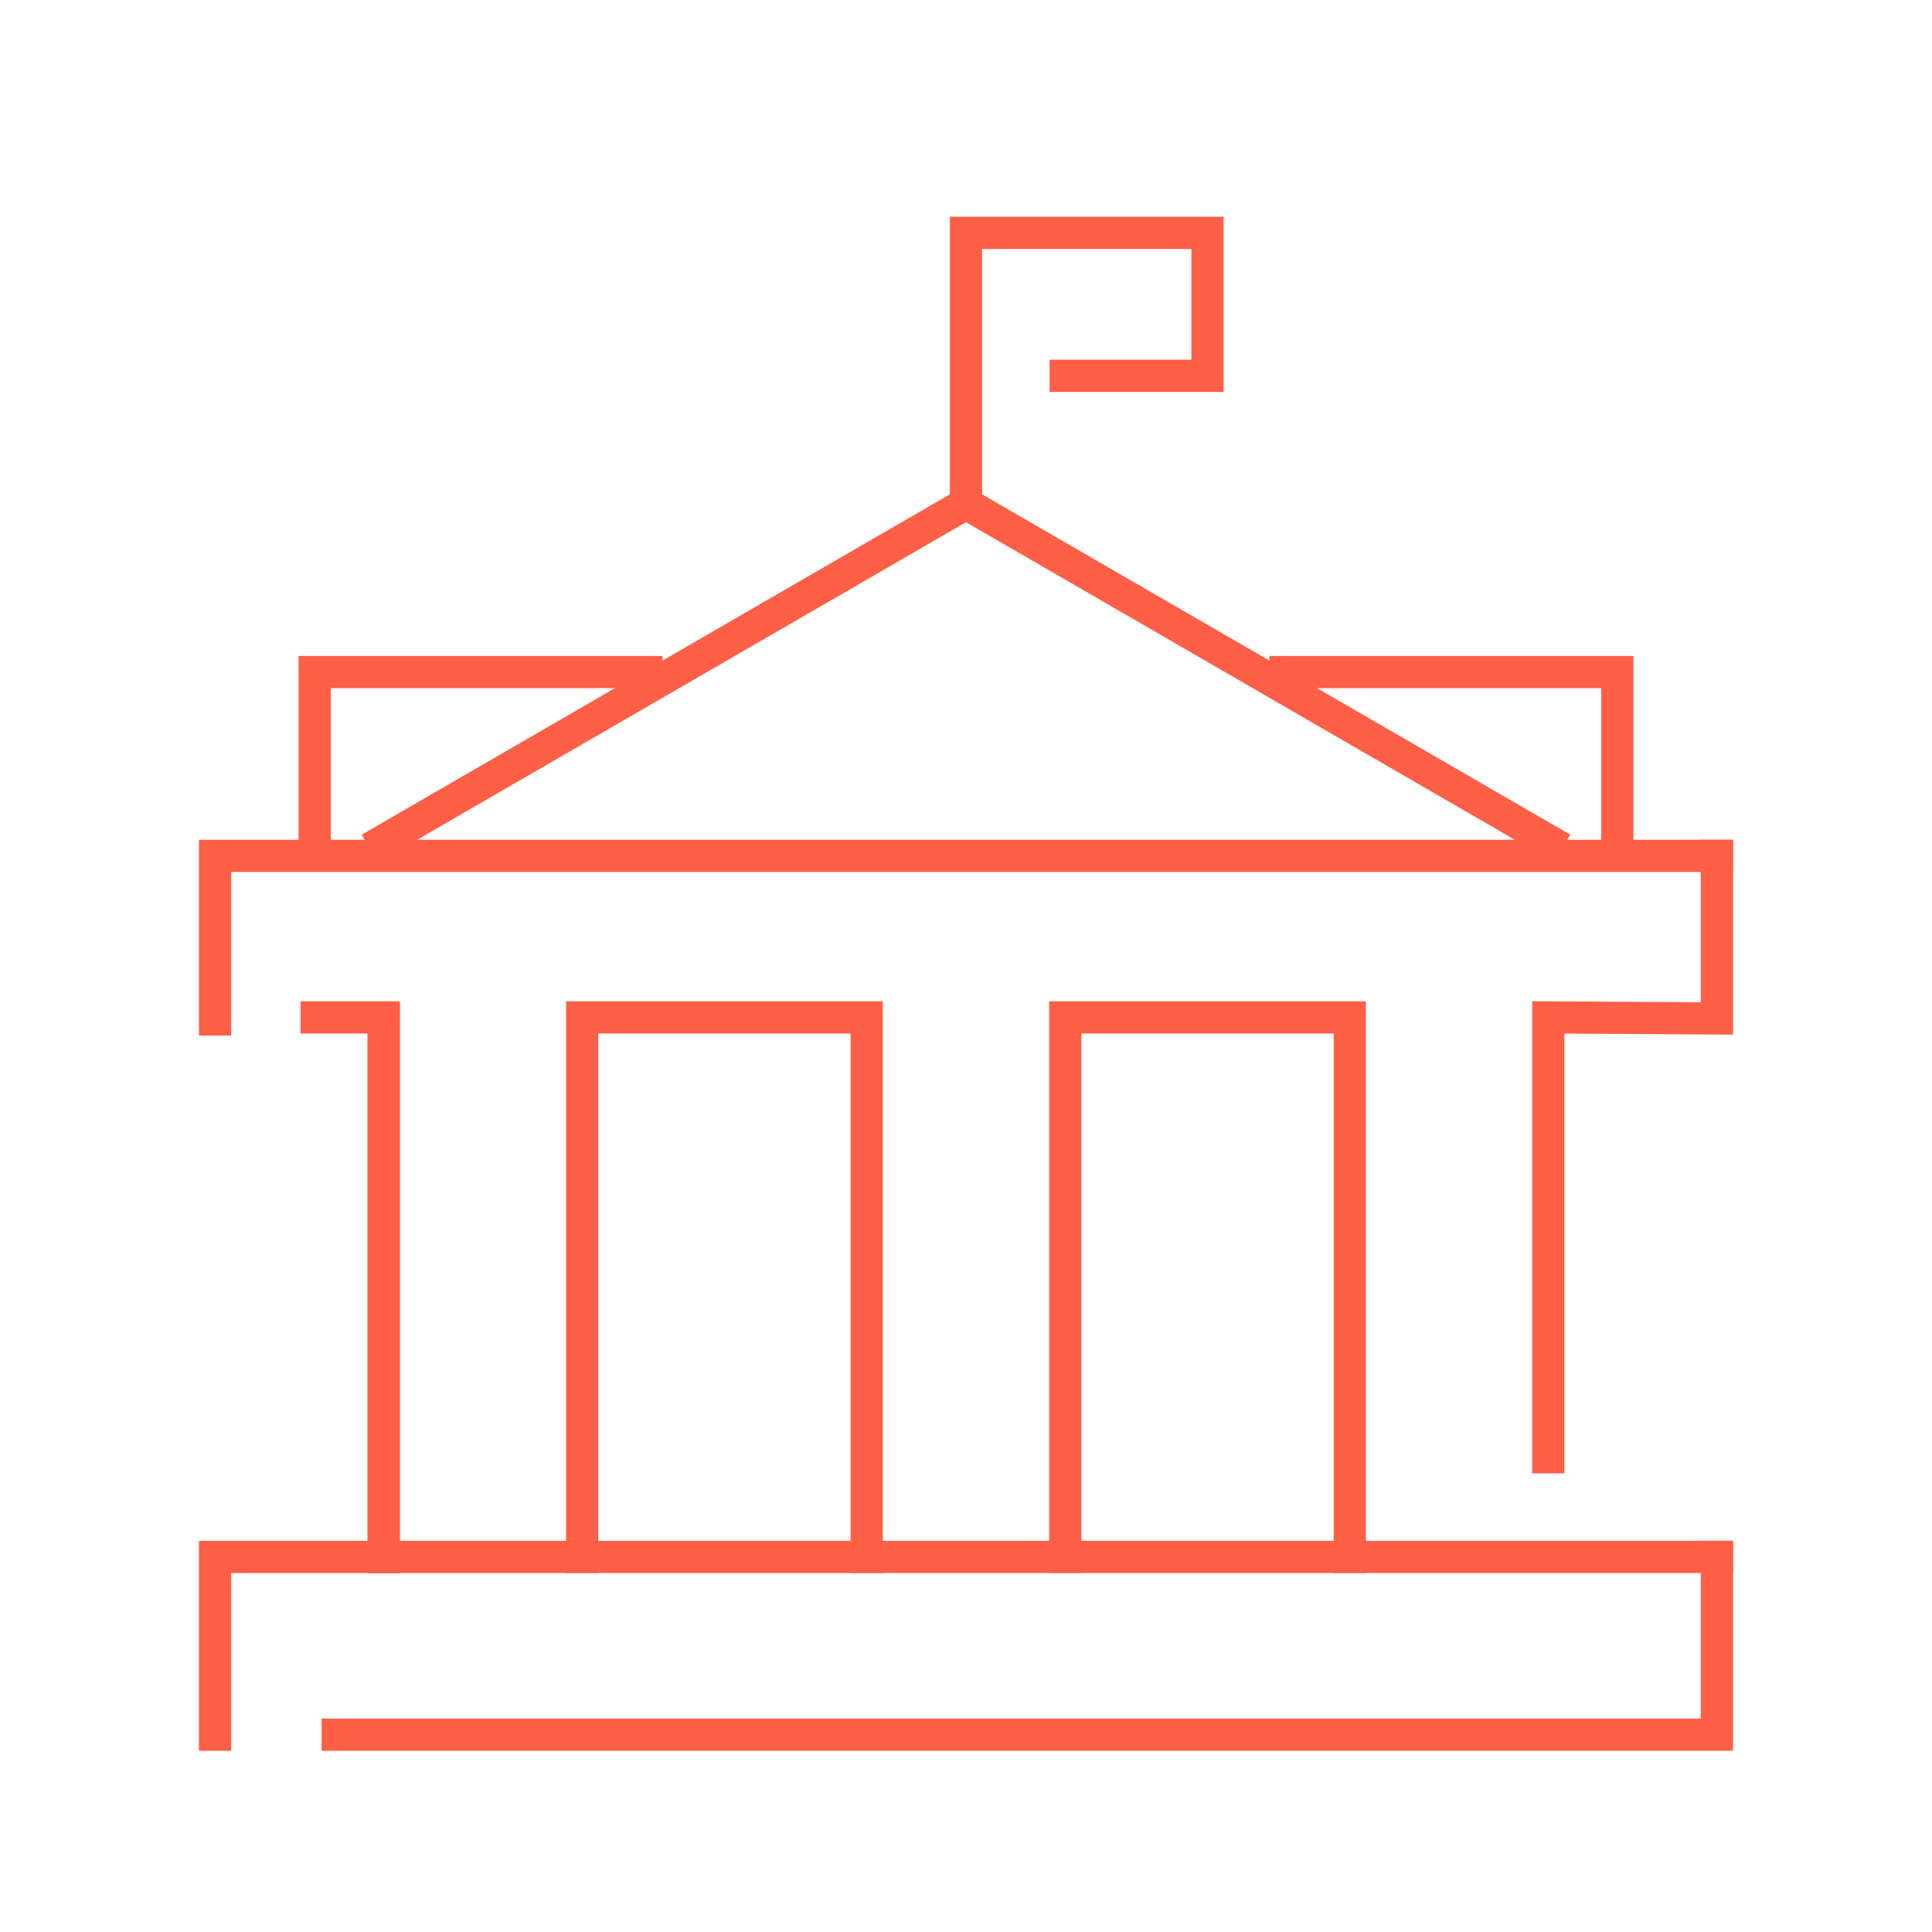
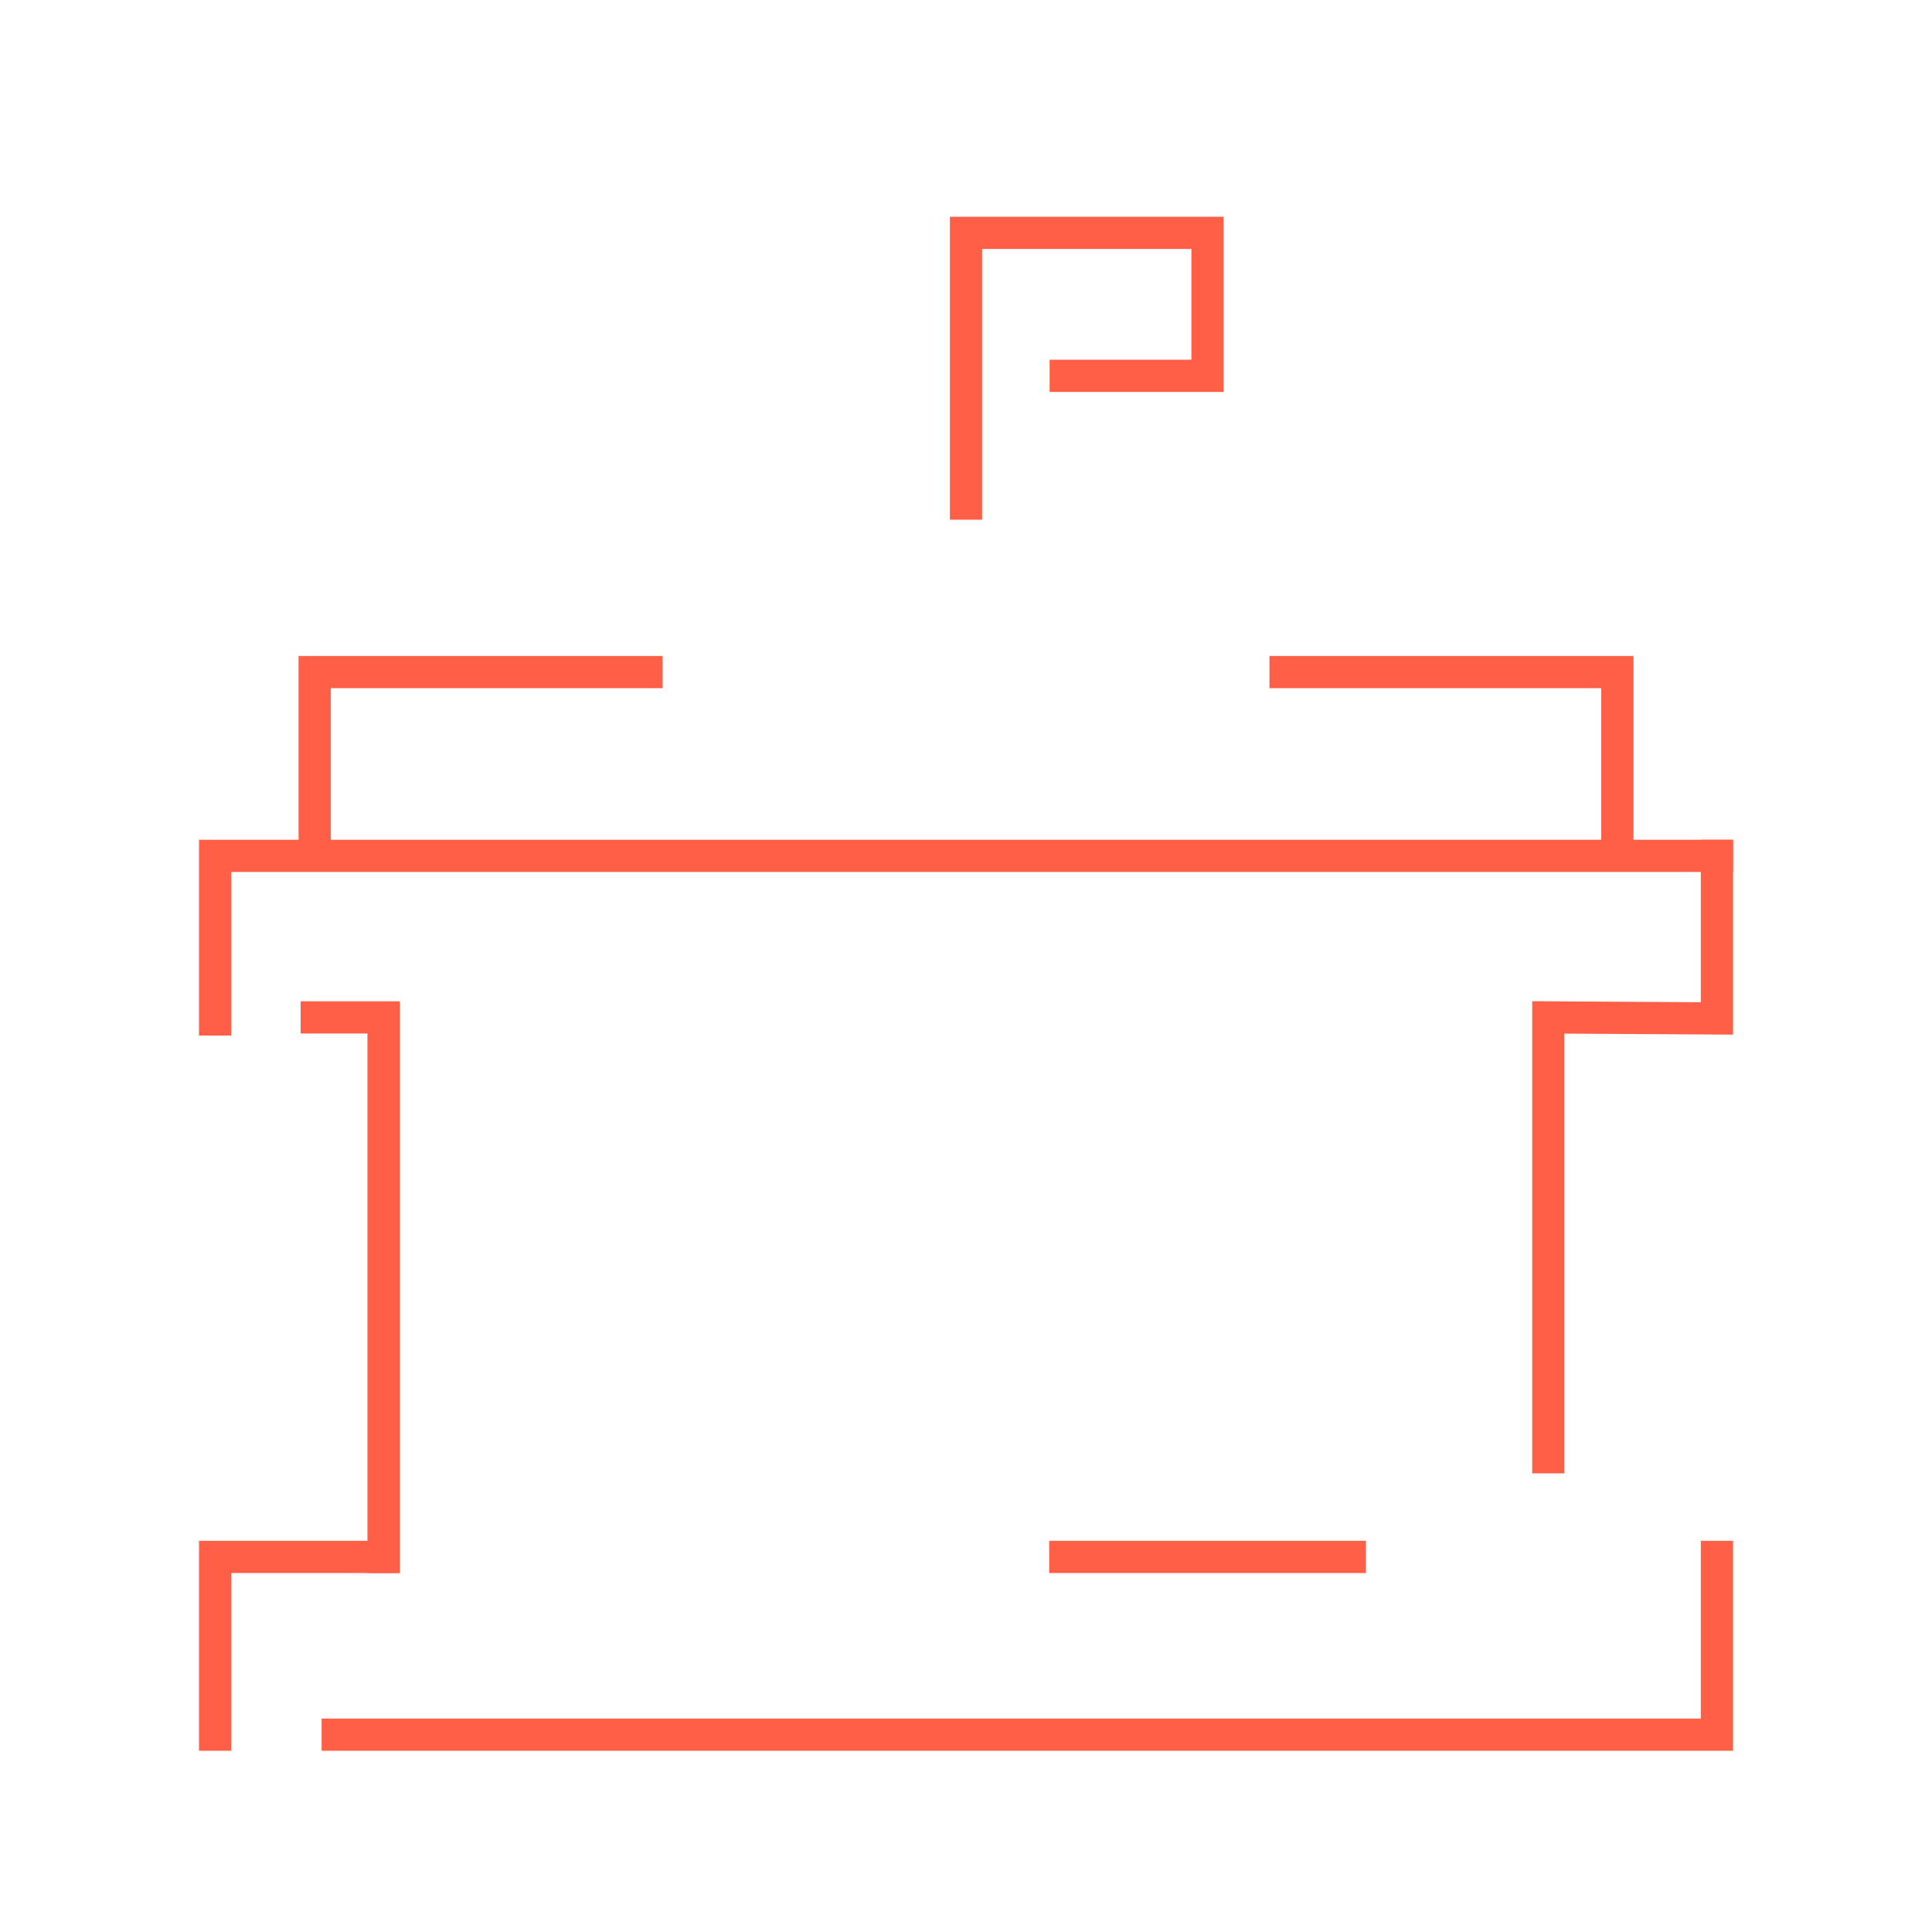
<svg xmlns="http://www.w3.org/2000/svg" width="96" height="96" viewBox="0 0 96 96" fill="none">
  <g clip-path="url(#clip0_6232_2885)">
    <path d="M10.688 86.195V77.363H19.066V50.656" stroke="#FF5F46" stroke-width="1.6" stroke-miterlimit="3" stroke-linecap="square" />
    <path d="M85.312 42.528V50.605L76.934 50.554V72.41" stroke="#FF5F46" stroke-width="1.6" stroke-miterlimit="3" stroke-linecap="square" />
    <path d="M85.312 42.528H10.688V50.656" stroke="#FF5F46" stroke-width="1.6" stroke-miterlimit="3" stroke-linecap="square" />
    <path d="M19.066 77.363V50.554H15.738" stroke="#FF5F46" stroke-width="1.6" stroke-miterlimit="3" stroke-linecap="square" />
-     <path d="M52.934 77.363V50.554H67.072V77.363" stroke="#FF5F46" stroke-width="1.6" stroke-miterlimit="3" stroke-linecap="square" />
-     <path d="M43.066 77.363V50.554H28.928V77.363" stroke="#FF5F46" stroke-width="1.6" stroke-miterlimit="3" stroke-linecap="square" />
-     <path d="M19.066 77.363H85.312" stroke="#FF5F46" stroke-width="1.6" stroke-miterlimit="3" stroke-linecap="square" />
+     <path d="M52.934 77.363H67.072V77.363" stroke="#FF5F46" stroke-width="1.6" stroke-miterlimit="3" stroke-linecap="square" />
    <path d="M16.781 86.195H85.312V77.363" stroke="#FF5F46" stroke-width="1.6" stroke-miterlimit="3" stroke-linecap="square" />
-     <path d="M76.934 41.766L48 25.024L19.066 41.766" stroke="#FF5F46" stroke-width="1.6" stroke-miterlimit="3" stroke-linecap="square" />
    <path d="M48 25.024V11.571H60V18.675H52.954" stroke="#FF5F46" stroke-width="1.6" stroke-miterlimit="3" stroke-linecap="square" />
    <path d="M15.635 41.767V33.395H32.122" stroke="#FF5F46" stroke-width="1.6" stroke-miterlimit="3" stroke-linecap="square" />
    <path d="M80.365 41.767V33.395H63.878" stroke="#FF5F46" stroke-width="1.6" stroke-miterlimit="3" stroke-linecap="square" />
  </g>
  <defs>
    <clipPath id="clip0_6232_2885">
      <rect width="96" height="96" fill="white" />
    </clipPath>
  </defs>
</svg>